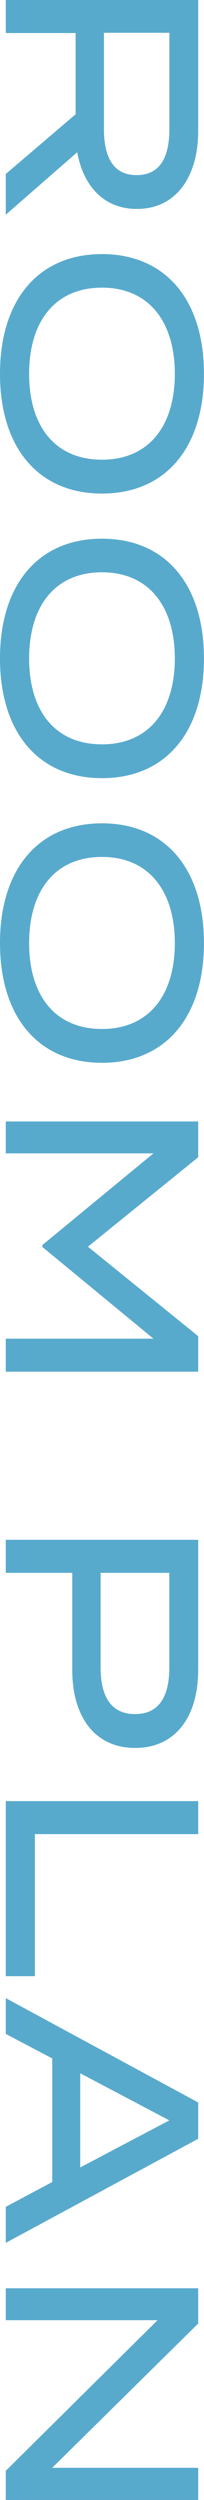
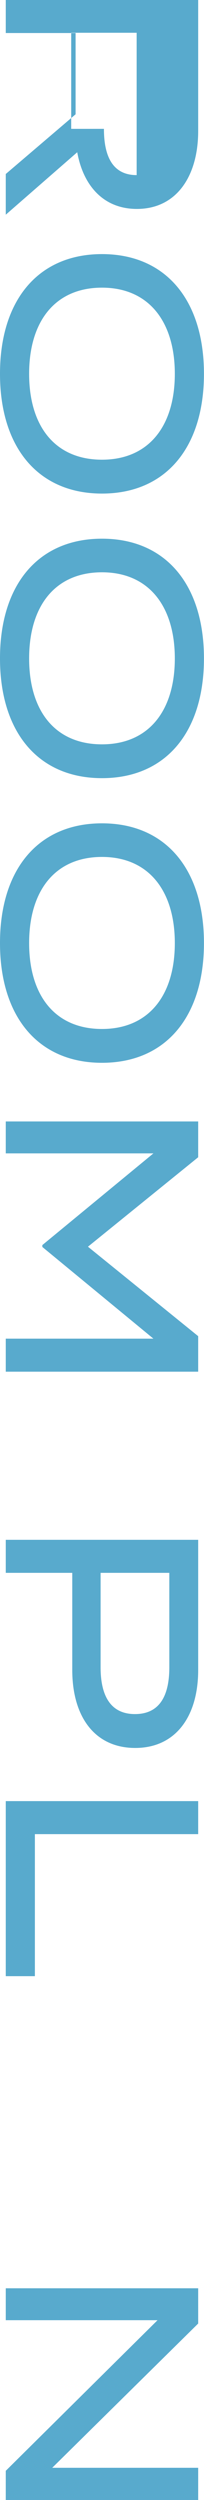
<svg xmlns="http://www.w3.org/2000/svg" id="_レイヤー_2" data-name="レイヤー 2" viewBox="0 0 38.59 472.26">
  <defs>
    <style>
      .cls-1 {
        fill: #58aacd;
      }
    </style>
  </defs>
  <g id="_デザイン" data-name="デザイン">
    <g>
-       <path class="cls-1" d="M1.09,32.87l13.21-11.28V6.24H1.09V0h36.4v24.75c0,8.48-4.06,14.72-11.6,14.72-6.29,0-10.14-4.37-11.28-10.71L1.09,40.56v-7.7ZM19.66,24.34c0,5.2,1.66,8.74,6.19,8.74s6.19-3.54,6.19-8.74V6.19h-12.38v18.15Z" />
+       <path class="cls-1" d="M1.09,32.87l13.21-11.28V6.24H1.09V0h36.4v24.75c0,8.48-4.06,14.72-11.6,14.72-6.29,0-10.14-4.37-11.28-10.71L1.09,40.56v-7.7ZM19.66,24.34c0,5.2,1.66,8.74,6.19,8.74V6.19h-12.38v18.15Z" />
      <path class="cls-1" d="M19.29,48c12.01,0,19.29,8.63,19.29,22.62s-7.28,22.62-19.29,22.62S0,84.6,0,70.62s7.28-22.62,19.29-22.62ZM19.29,86.84c8.84,0,13.78-6.34,13.78-16.22s-4.94-16.28-13.78-16.28-13.78,6.34-13.78,16.28,4.94,16.22,13.78,16.22Z" />
      <path class="cls-1" d="M19.29,101.76c12.01,0,19.29,8.63,19.29,22.62s-7.28,22.62-19.29,22.62S0,138.37,0,124.38s7.28-22.62,19.29-22.62ZM19.29,140.61c8.84,0,13.78-6.34,13.78-16.22s-4.94-16.28-13.78-16.28-13.78,6.34-13.78,16.28,4.94,16.22,13.78,16.22Z" />
      <path class="cls-1" d="M19.29,155.53c12.01,0,19.29,8.63,19.29,22.62s-7.28,22.62-19.29,22.62S0,192.14,0,178.15s7.28-22.62,19.29-22.62ZM19.29,194.38c8.84,0,13.78-6.34,13.78-16.22s-4.94-16.28-13.78-16.28-13.78,6.34-13.78,16.28,4.94,16.22,13.78,16.22Z" />
      <path class="cls-1" d="M37.49,259.12H1.09v-6.24h27.93l-21.01-17.32v-.36l21.01-17.32H1.09v-6.03h36.4v6.76l-20.85,16.9,20.85,16.9v6.71Z" />
      <path class="cls-1" d="M25.58,330.2c-7.64,0-11.91-5.88-11.91-14.72v-18.36H1.09v-6.24h36.4v24.6c0,8.84-4.32,14.72-11.91,14.72ZM25.53,323.8c4.68,0,6.5-3.48,6.5-8.84v-17.84h-13v17.84c0,5.36,1.87,8.84,6.5,8.84Z" />
      <path class="cls-1" d="M6.6,373.31H1.09v-33.07h36.4v6.24H6.6v26.83Z" />
-       <path class="cls-1" d="M9.88,412.2v-23.35l-8.79-4.63v-6.76l36.4,19.71v6.86L1.09,423.69v-6.81l8.79-4.68ZM15.18,409.44l16.85-8.89-16.85-8.89v17.78Z" />
      <path class="cls-1" d="M37.49,472.26H1.09v-5.51l28.71-28.45H1.09v-6.03h36.4v6.66l-27.61,27.25h27.61v6.08Z" />
    </g>
  </g>
</svg>